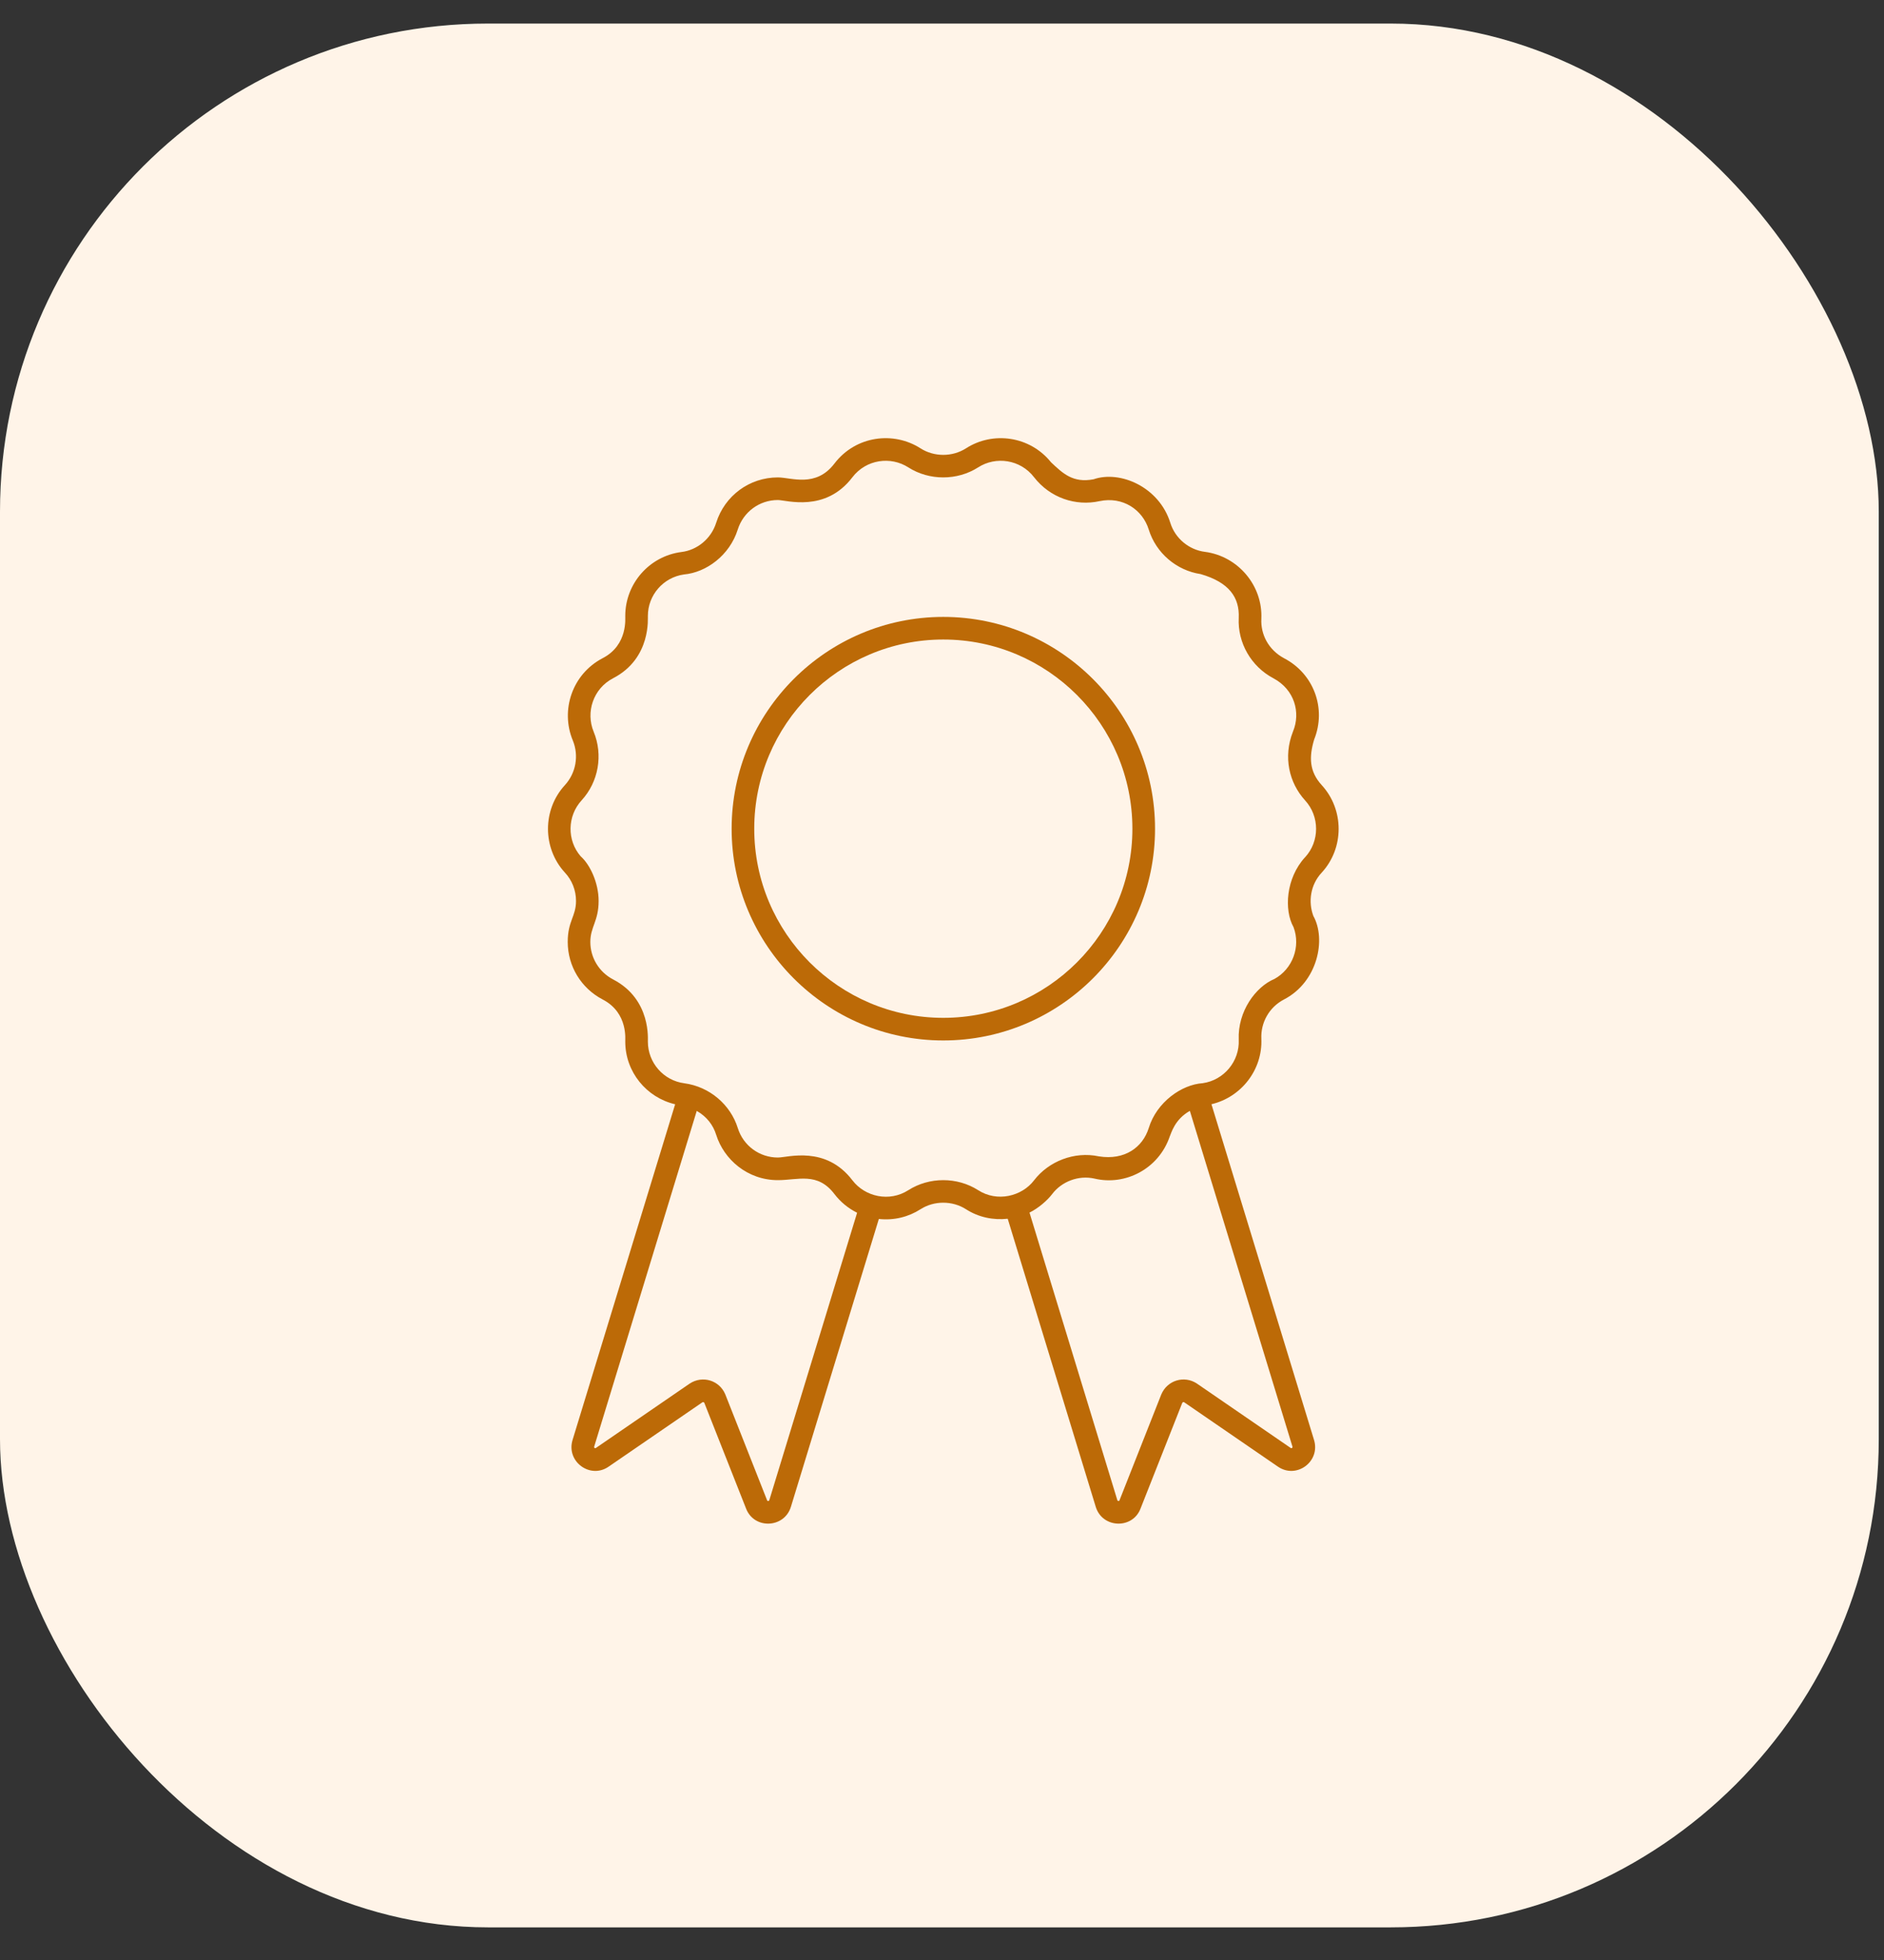
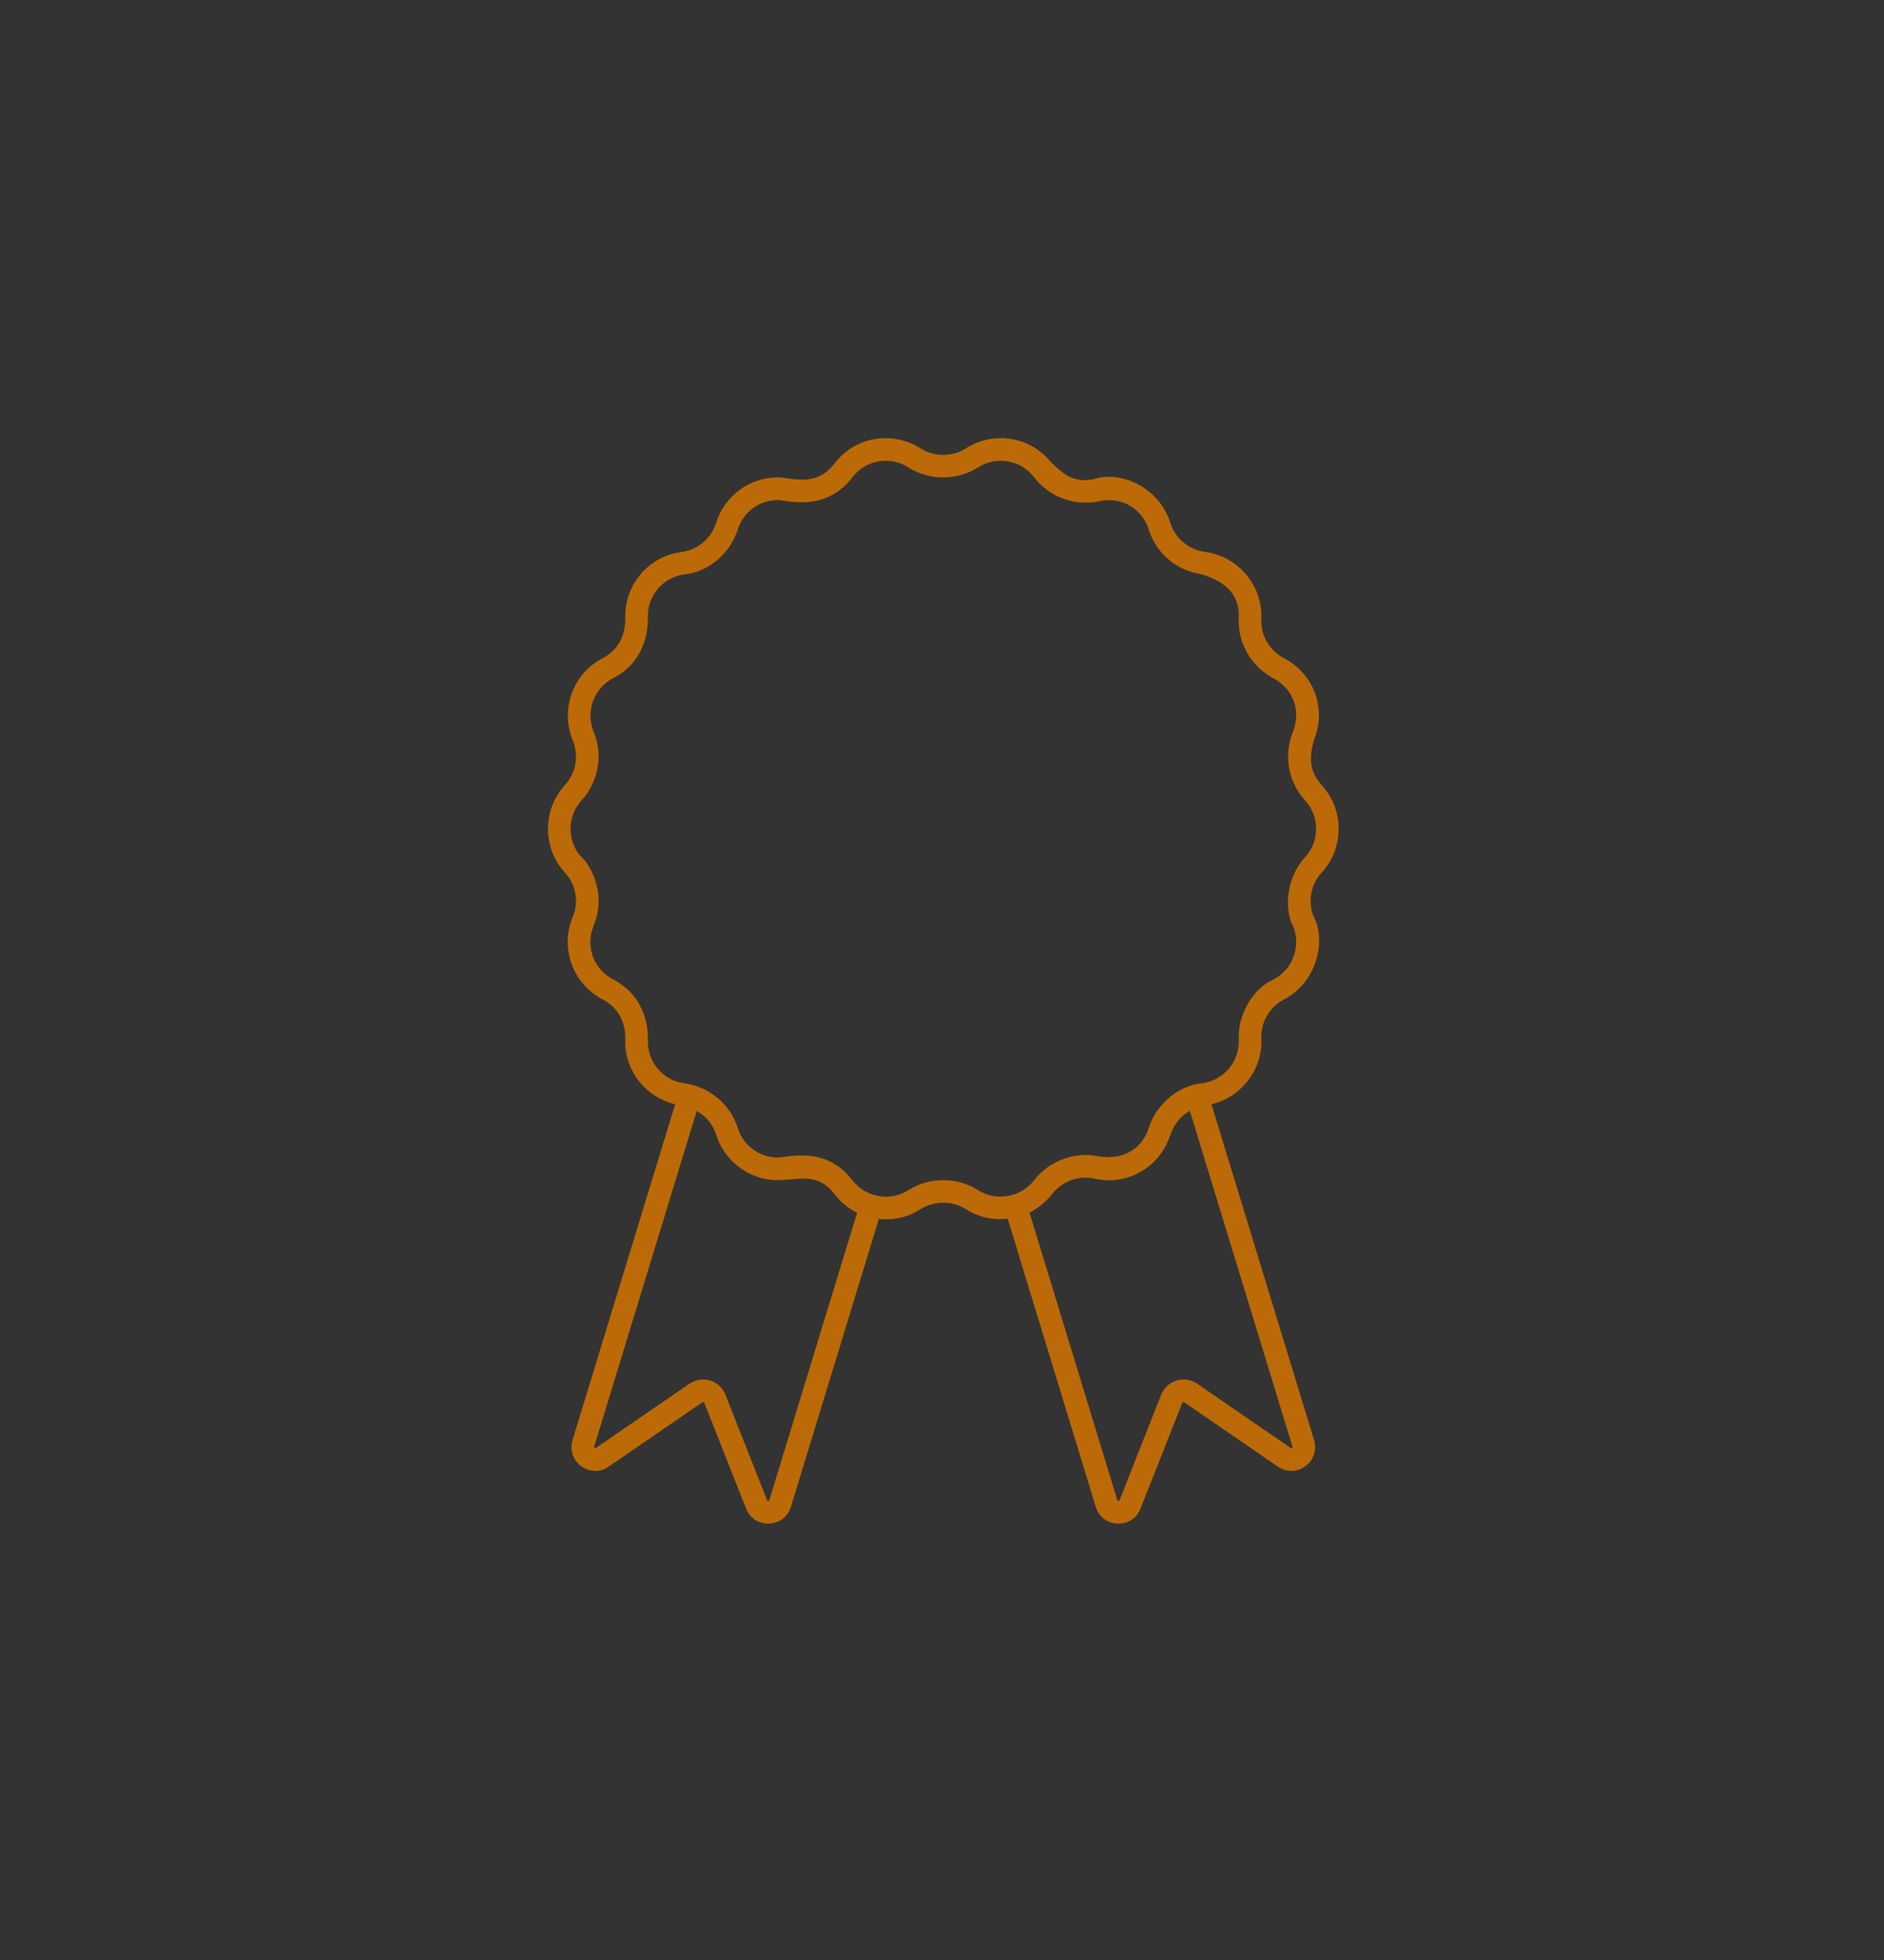
<svg xmlns="http://www.w3.org/2000/svg" width="50" height="52" viewBox="0 0 50 52" fill="none">
  <rect x="0" y="0" width="50" height="52" fill="#333333" stroke="none" />
-   <rect y="0.625" width="49.861" height="50.509" rx="12.951" fill="#FFF4E8" />
  <path d="M14.991 23.149C15.182 23.353 15.287 23.622 15.287 23.902C15.287 24.315 15.067 24.433 15.067 24.99C15.067 25.632 15.421 26.217 15.993 26.516C16.685 26.874 16.587 27.605 16.594 27.635C16.594 28.437 17.155 29.119 17.918 29.297L15.196 38.201C15.018 38.779 15.67 39.252 16.157 38.908L18.638 37.206C18.656 37.192 18.684 37.2 18.692 37.218L19.799 40.02C20.012 40.581 20.817 40.548 20.991 39.974L23.324 32.34C23.727 32.383 24.11 32.287 24.431 32.081C24.792 31.85 25.276 31.852 25.634 32.08C25.973 32.299 26.366 32.375 26.744 32.334L29.079 39.973C29.253 40.551 30.059 40.577 30.269 40.023L31.375 37.223C31.377 37.218 31.38 37.213 31.384 37.209C31.389 37.205 31.393 37.202 31.399 37.2C31.415 37.195 31.427 37.203 31.427 37.203L33.911 38.908C34.404 39.252 35.05 38.777 34.873 38.201L32.151 29.296C32.941 29.11 33.513 28.381 33.475 27.555C33.457 27.136 33.678 26.723 34.077 26.516C34.968 26.055 35.203 24.923 34.855 24.3C34.715 23.925 34.776 23.472 35.079 23.149C35.676 22.499 35.676 21.481 35.076 20.828C34.747 20.467 34.737 20.086 34.877 19.619C35.208 18.796 34.867 17.873 34.077 17.463C33.659 17.238 33.455 16.825 33.475 16.419C33.516 15.536 32.858 14.757 31.979 14.641C31.558 14.589 31.188 14.287 31.059 13.87C30.763 12.92 29.727 12.471 29.021 12.716C28.477 12.82 28.209 12.562 27.894 12.265C27.334 11.568 26.353 11.434 25.636 11.895C25.274 12.126 24.791 12.125 24.432 11.896C23.717 11.436 22.713 11.557 22.146 12.297C21.651 12.947 21.001 12.666 20.644 12.666C19.892 12.666 19.235 13.149 19.007 13.869C18.872 14.299 18.496 14.596 18.086 14.645C17.235 14.754 16.594 15.483 16.594 16.341C16.587 16.371 16.681 17.109 15.992 17.463C15.188 17.883 14.867 18.84 15.202 19.645C15.367 20.045 15.286 20.509 14.991 20.831C14.394 21.481 14.394 22.499 14.991 23.149ZM20.417 39.8C20.407 39.829 20.37 39.833 20.358 39.803L19.248 36.992C19.094 36.624 18.648 36.481 18.303 36.708L15.814 38.416C15.791 38.433 15.759 38.41 15.77 38.377L18.491 29.473C18.76 29.626 18.928 29.852 19.007 30.107C19.211 30.758 19.835 31.31 20.644 31.31L20.645 31.31L20.645 31.31C21.183 31.31 21.695 31.088 22.145 31.679C22.305 31.888 22.511 32.058 22.747 32.175L20.417 39.8ZM34.255 38.416C34.254 38.415 34.253 38.414 34.252 38.414L31.761 36.704C31.429 36.486 30.978 36.617 30.819 36.997L29.71 39.806C29.701 39.83 29.663 39.831 29.653 39.799L27.322 32.171C27.56 32.054 27.796 31.848 27.925 31.678C28.174 31.35 28.619 31.172 29.048 31.269C29.859 31.463 30.748 31.017 31.044 30.152C31.084 30.071 31.168 29.703 31.578 29.472L34.3 38.377C34.31 38.411 34.278 38.432 34.255 38.416ZM15.436 21.233C15.884 20.744 16.01 20.03 15.756 19.415C15.539 18.893 15.745 18.269 16.268 17.996C17.299 17.465 17.186 16.371 17.194 16.341C17.194 15.788 17.605 15.317 18.151 15.241C18.741 15.189 19.363 14.736 19.579 14.05C19.727 13.581 20.155 13.266 20.644 13.266C20.867 13.266 21.904 13.606 22.622 12.662C22.988 12.185 23.639 12.099 24.108 12.401C24.662 12.754 25.403 12.755 25.959 12.4C26.43 12.097 27.081 12.189 27.444 12.662C27.871 13.211 28.552 13.434 29.179 13.296C29.8 13.165 30.323 13.524 30.486 14.047C30.678 14.67 31.221 15.135 31.864 15.231C32.622 15.449 32.9 15.854 32.875 16.394C32.843 17.054 33.204 17.683 33.795 17.995C34.352 18.292 34.527 18.901 34.314 19.411C34.05 20.082 34.211 20.769 34.637 21.236C35.025 21.659 35.025 22.321 34.637 22.743C34.637 22.743 34.633 22.746 34.633 22.746C34.128 23.297 34.073 24.142 34.33 24.599C34.524 25.115 34.305 25.707 33.823 25.972C33.327 26.178 32.844 26.831 32.875 27.585C32.902 28.154 32.482 28.659 31.918 28.738C31.363 28.773 30.698 29.238 30.487 29.927C30.327 30.437 29.854 30.789 29.163 30.679C28.512 30.54 27.83 30.81 27.443 31.315C27.119 31.74 26.464 31.902 25.958 31.575C25.404 31.222 24.664 31.221 24.107 31.576C23.603 31.899 22.957 31.751 22.623 31.315C21.913 30.383 20.909 30.71 20.645 30.71C20.154 30.71 19.726 30.395 19.58 29.927C19.388 29.312 18.837 28.831 18.162 28.74C17.61 28.669 17.194 28.194 17.194 27.635C17.187 27.605 17.299 26.517 16.27 25.984C15.898 25.789 15.667 25.408 15.667 24.99C15.667 24.589 15.887 24.439 15.887 23.902C15.887 23.41 15.65 22.929 15.412 22.72C15.044 22.297 15.052 21.651 15.436 21.233Z" fill="#BC6A07" />
-   <path d="M25.034 27.604C28.132 27.604 30.654 25.084 30.654 21.987C30.654 18.889 28.132 16.367 25.034 16.367C21.937 16.367 19.417 18.889 19.417 21.987C19.417 25.084 21.937 27.604 25.034 27.604ZM25.034 16.967C27.802 16.967 30.053 19.219 30.053 21.987C30.053 24.753 27.802 27.004 25.034 27.004C22.268 27.004 20.017 24.753 20.017 21.987C20.017 19.219 22.268 16.967 25.034 16.967Z" fill="#BC6A07" />
</svg>